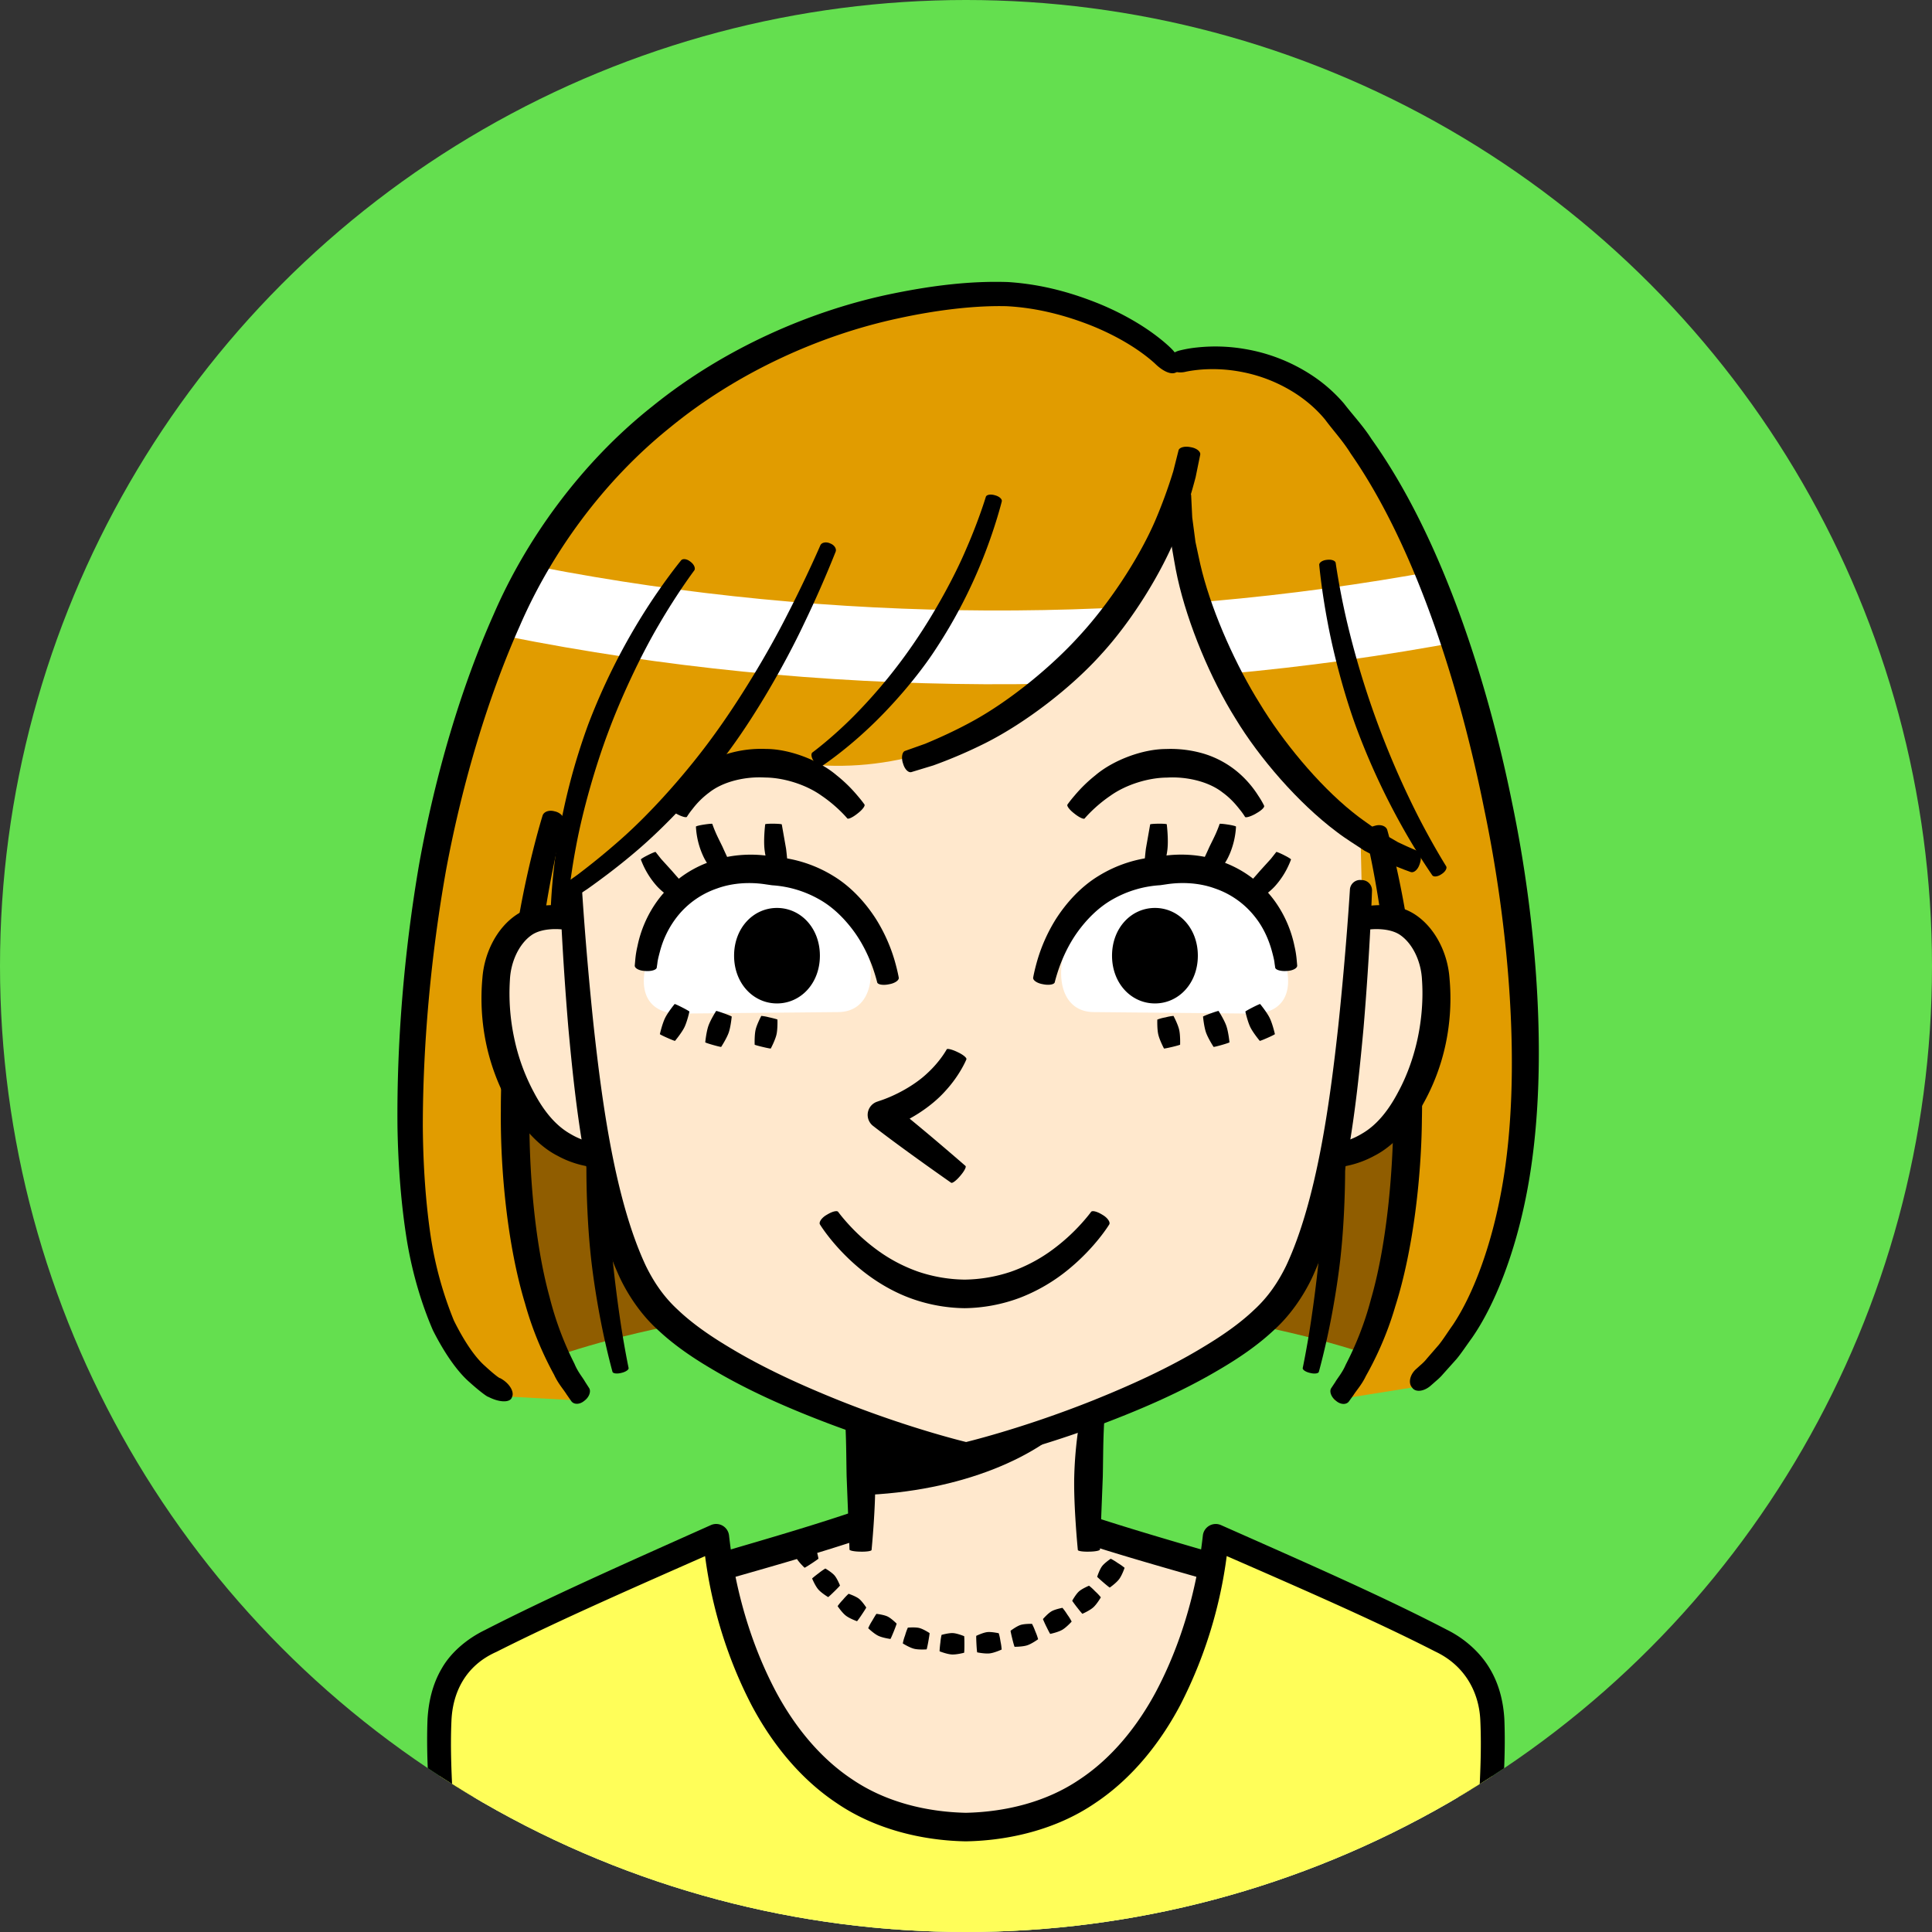
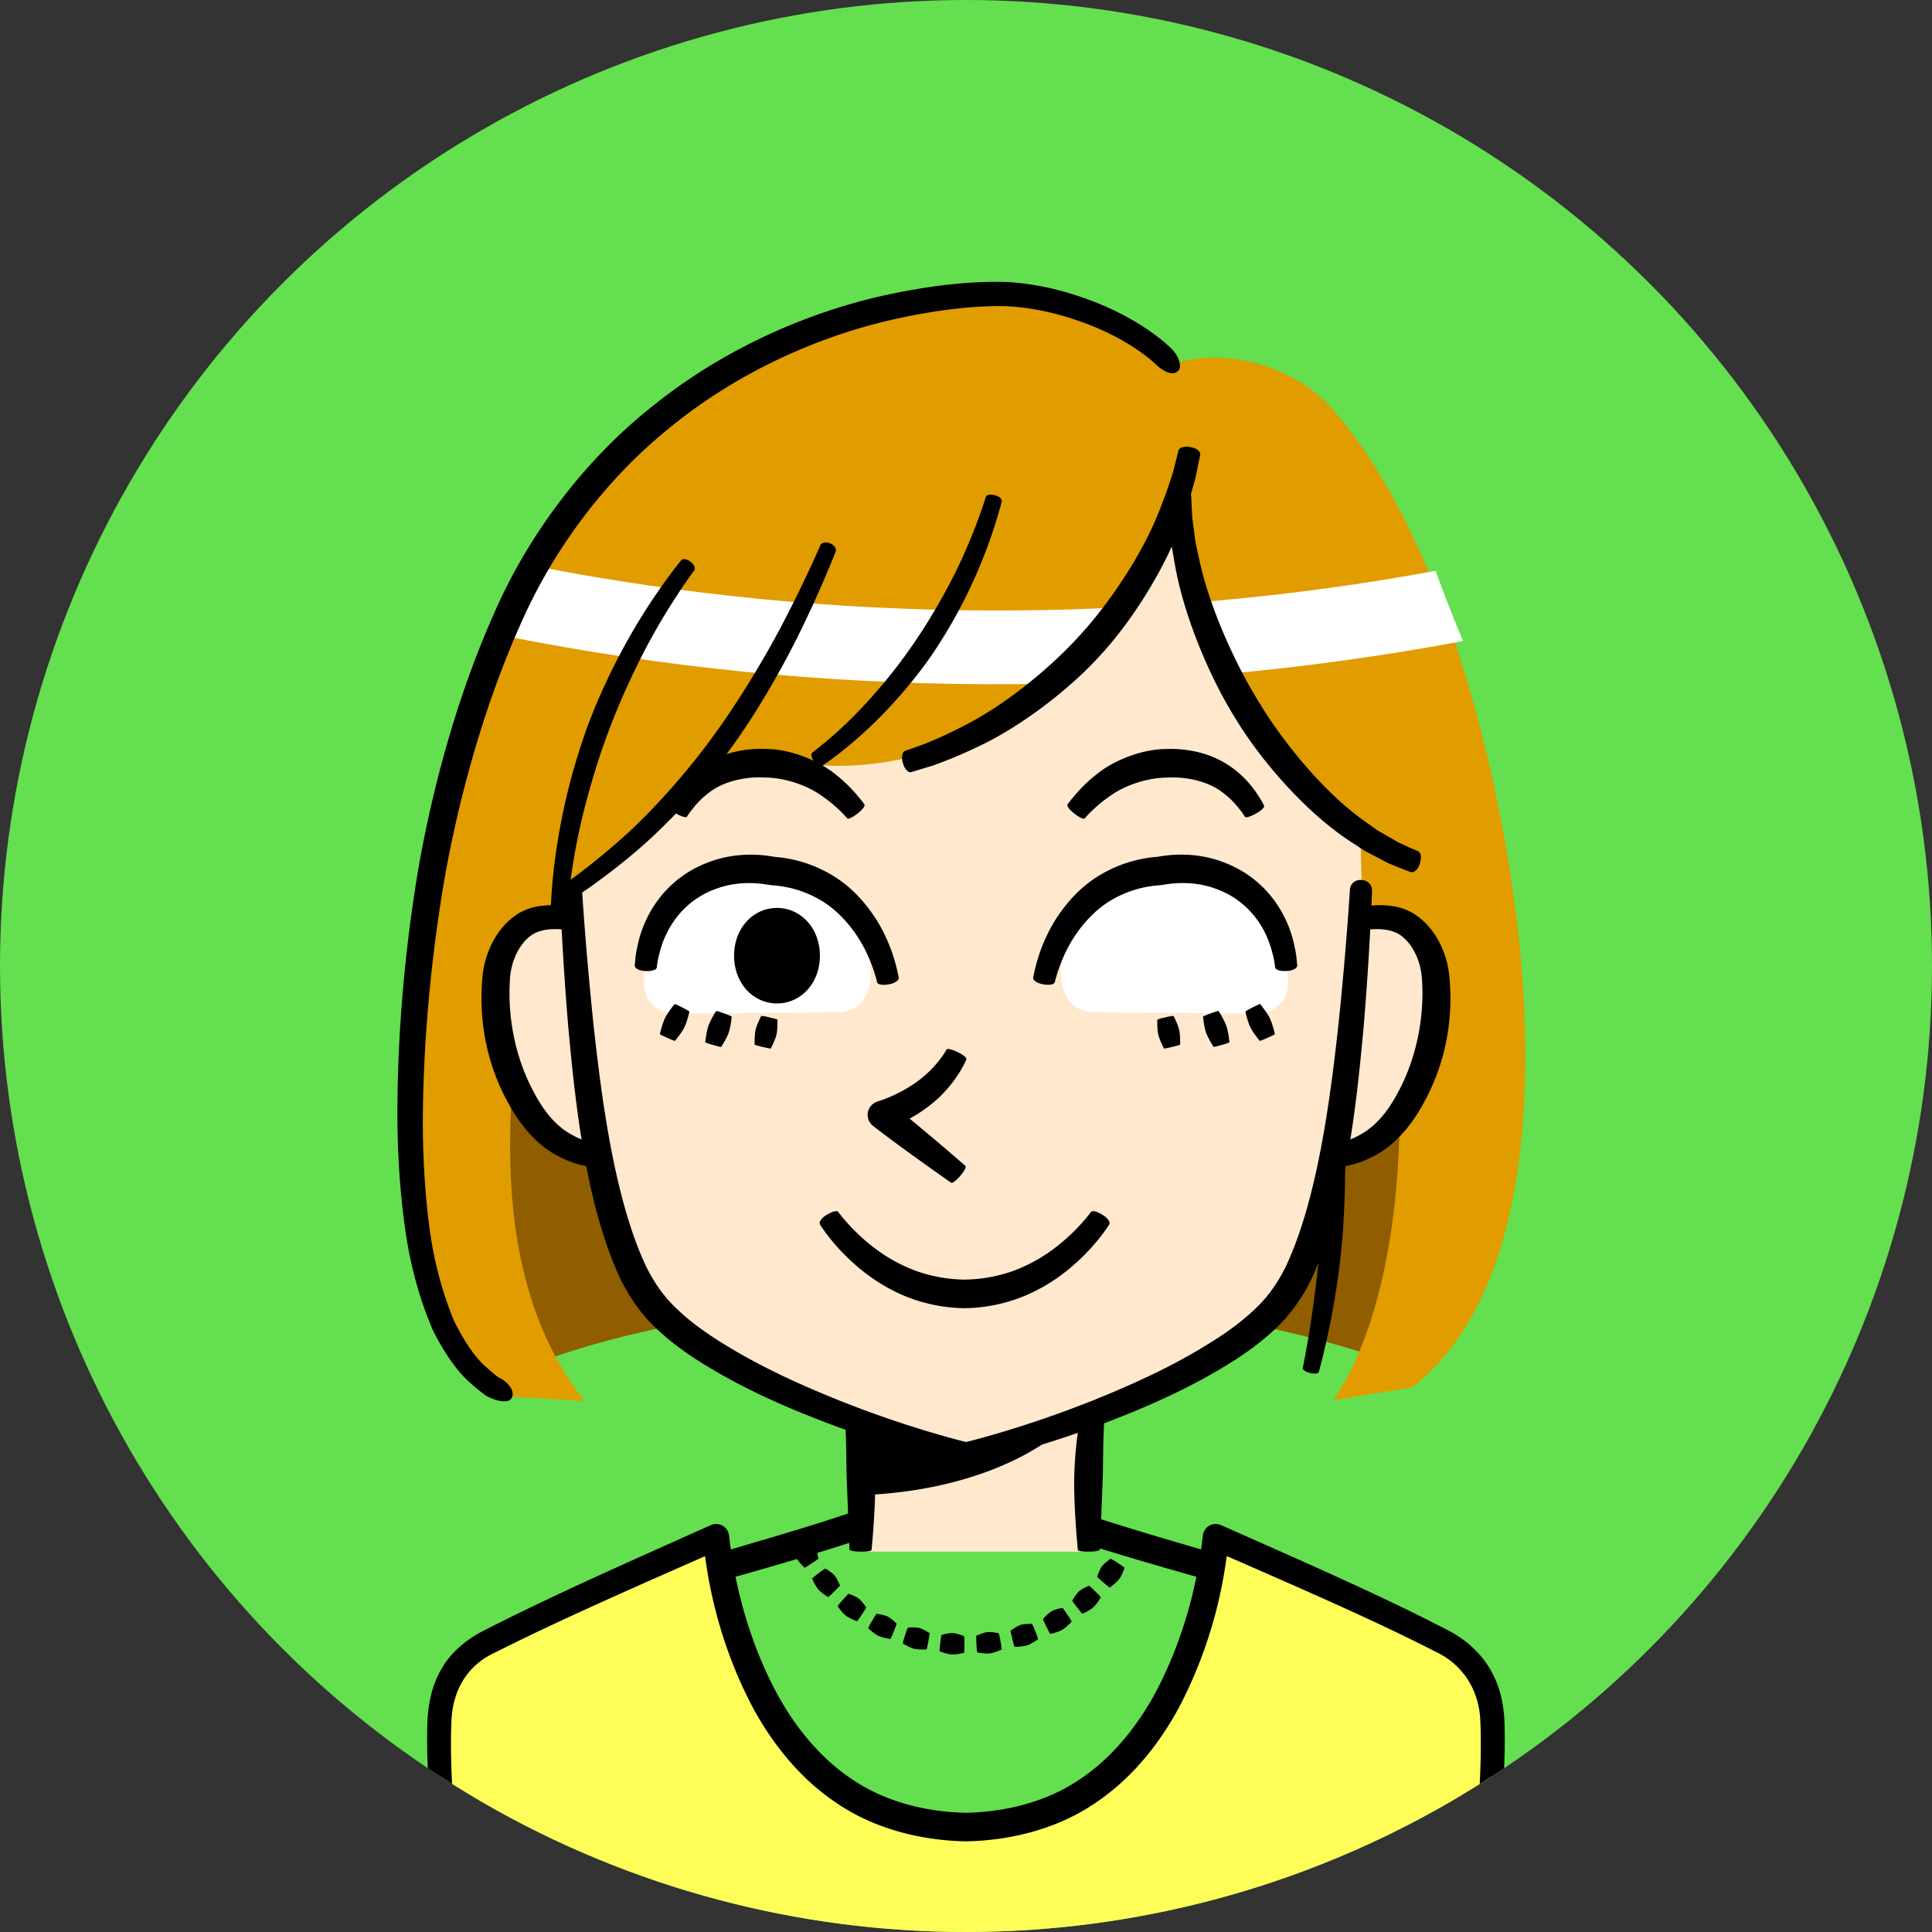
<svg xmlns="http://www.w3.org/2000/svg" xmlns:xlink="http://www.w3.org/1999/xlink" width="80" height="80">
  <rect width="100%" height="100%" fill="#333333" stroke="none" />
  <circle fill="#64DF4F" cx="40" cy="40" r="40" />
  <defs>
    <circle id="a" cx="40" cy="40" r="40" />
  </defs>
  <clipPath id="b">
    <use xlink:href="#a" overflow="visible" />
  </clipPath>
  <g clip-path="url(#b)">
-     <path fill="#FFE8CD" d="M60.859 72.653c-.143-2.456-1.148-3.877-3.141-5.115-2.326-1.446-9.77-3.114-14.073-4.67h-7.294c-4.303 1.557-11.747 3.225-14.073 4.67-1.992 1.238-2.998 2.66-3.141 5.115-.116 2.001.237 9.118.237 9.118h41.248c.001 0 .353-7.117.237-9.118z" />
    <path d="M19.401 81.77c.233-.011.409-.395.391-.852l-.095-2.696-.073-3.045c.007-1.162-.091-2.492.205-3.757.274-1.288 1.143-2.408 2.422-3.226 1.224-.801 2.84-1.278 4.431-1.793 3.22-1 6.641-1.848 9.869-2.98l-.2.035 3.647.005 3.647-.005-.2-.035c3.228 1.132 6.649 1.98 9.87 2.98 1.59.516 3.207.992 4.43 1.793 1.28.818 2.148 1.938 2.422 3.226.296 1.265.198 2.595.205 3.757l-.073 3.045-.095 2.696c-.018.458.158.841.391.852l.053.003c.234.012.446-.354.47-.813l.129-2.703.109-3.06c0-1.169.137-2.5-.19-4.014a5.833 5.833 0 00-.99-2.182c-.498-.67-1.144-1.228-1.835-1.696-1.452-.956-3.077-1.421-4.693-1.966-3.248-1.036-6.672-1.91-9.804-3.022a.633.633 0 00-.2-.035l-3.647-.004a3576.8 3576.8 0 01-3.647.004.632.632 0 00-.2.035c-3.131 1.112-6.557 1.986-9.804 3.022-1.616.545-3.241 1.011-4.693 1.966-.691.468-1.336 1.026-1.835 1.696a5.84 5.84 0 00-.99 2.182c-.327 1.515-.19 2.845-.19 4.014l.109 3.06.129 2.703c.024.459.236.825.47.813l.055-.003z" />
    <path fill="#FFE8CD" d="M45.359 58.003h-9.995c.394 1.768.289 5.062.268 6.247h9.459c-.021-1.185-.126-4.479.268-6.247z" />
    <path d="M35.338 58.009c-.229.051-.412.125-.407.165 0 0 .062.429.084 1.026.028.595.029 1.344.042 1.932l.119 3.033c.002.042.195.081.429.085l.053.001c.234.004.428-.027.432-.069 0 0 .183-1.861.148-3.077a16.46 16.46 0 00-.18-2.012c-.092-.627-.233-1.109-.233-1.109-.012-.044-.208-.038-.436.013l-.051.012zm9.995-.012c-.229-.051-.425-.057-.437-.013 0 0-.141.481-.233 1.109a16.443 16.443 0 00-.18 2.012c-.035 1.215.148 3.077.148 3.077.004.042.198.073.432.069l.054-.001c.233-.004.427-.042.429-.085l.119-3.033c.012-.588.013-1.337.041-1.932.023-.597.084-1.026.084-1.026.005-.039-.178-.113-.407-.165l-.05-.012z" />
    <path d="M40.385 60.18l-5.112-1.608.327 3.34c4.236-.128 7.585-1.645 9.005-3.357l-4.22 1.625z" />
    <path fill="#905D00" d="M58.135 56.64s-6.384-2.891-18.193-2.891-18.193 2.891-18.193 2.891l-2.9-15.679 3.669-11.787h36.14l3.225 13.01-3.748 14.456z" />
    <path fill="#E19C00" d="M62.865 38.588c-.581-5.286-2.705-15.911-7.67-21.627-1.574-1.812-4.411-2.603-6.706-1.885-1.471-1.682-4.924-3.036-7.606-2.908-7.642.365-14.724 4.397-18.594 10.959-2.425 4.111-4.098 10.155-4.744 15.101-.858 6.572-1.435 17.696 3.659 19.61l2.993.165c-4.044-5.139-3.347-12.705-2.124-19.377l35.028-.333c1.446 5.783 1.223 15.123-1.89 19.683l3.258-.521c4.601-3.607 5.191-11.63 4.396-18.867z" />
    <path fill="#FFF" d="M22.329 23.475c12.128 2.349 24.954 2.406 37.114.162.355.977.734 1.946 1.137 2.907-12.994 2.447-26.654 2.387-39.61-.197-.05-.01-.09-.028-.137-.042.432-.986.903-1.948 1.496-2.83z" />
    <path d="M48.76 15.378c.192-.122.108-.59-.259-.944 0 0-.24-.25-.735-.614-.495-.362-1.25-.83-2.261-1.245-1.011-.408-2.272-.801-3.767-.896-1.512-.05-3.071.131-4.76.476-3.347.68-6.964 2.245-9.945 4.654-3.007 2.373-5.276 5.583-6.589 8.625-1.35 3.027-2.422 6.64-3.089 10.352-.64 3.725-.93 7.49-.896 10.881.029 1.693.161 3.288.393 4.718.239 1.43.635 2.683 1.072 3.695.499.991 1.037 1.738 1.519 2.155.475.428.762.621.775.604.462.242.904.247.978.025l.019-.05c.074-.222-.153-.565-.51-.75-.011.019-.24-.147-.625-.503-.393-.344-.845-.99-1.285-1.879a15.275 15.275 0 01-.956-3.459c-.206-1.369-.318-2.914-.331-4.566-.001-3.3.321-7.045.969-10.665.676-3.624 1.745-7.157 3.046-10.073 1.265-2.923 3.38-5.937 6.226-8.221 2.816-2.308 6.252-3.833 9.448-4.516 1.582-.346 3.169-.536 4.486-.503 1.339.069 2.526.419 3.463.785.94.374 1.633.792 2.076 1.108.443.317.646.524.646.524.304.284.645.445.848.314l.044-.032z" />
-     <path d="M48.369 15.144c.082.226.387.319.692.258 0 0 .21-.055.608-.093a6.282 6.282 0 011.704.084 6.265 6.265 0 012.371.965c.403.275.785.603 1.128 1.019.336.454.737.883 1.057 1.403 2.8 4.017 4.585 10.018 5.525 14.705.983 4.688 1.605 10.892.733 15.722-.429 2.399-1.196 4.417-2.032 5.662-.217.304-.395.593-.58.821l-.492.567c-.127.163-.255.258-.333.332l-.121.109c-.239.217-.318.548-.176.734l.033.042c.142.186.483.143.758-.098l.136-.119c.087-.081.229-.187.375-.361l.553-.617c.207-.248.408-.558.65-.889.935-1.35 1.781-3.493 2.262-5.996.973-5.032.392-11.368-.606-16.145-.962-4.775-2.827-10.877-5.824-15.071-.343-.539-.776-.996-1.139-1.469a6.328 6.328 0 00-1.352-1.184 7.215 7.215 0 00-2.756-1.074 7.143 7.143 0 00-1.967-.064 4.998 4.998 0 00-.709.121c-.367.081-.592.371-.514.585l.016.051zm-25.41 18.45c-.225-.064-.447.018-.494.184 0 0-.567 1.808-.991 4.26-.444 2.448-.742 5.534-.735 7.961-.024 2.422.265 5.545 1.002 7.976.338 1.22.815 2.246 1.204 2.953.167.366.396.614.512.805l.198.284c.104.147.337.148.521.002l.042-.033c.183-.146.262-.375.176-.51l-.169-.263c-.098-.178-.296-.396-.438-.743a13.316 13.316 0 01-1.035-2.78c-.635-2.31-.855-5.334-.83-7.691a54.743 54.743 0 01.587-7.792c.349-2.414.838-4.188.838-4.188.04-.162-.112-.348-.337-.413l-.051-.012zm1.674 12.882c-.175-.001-.321.056-.323.127 0 0-.032.78-.028 1.814 0 1.033.056 2.32.155 3.322.093 1.003.295 2.277.505 3.292.209 1.015.419 1.771.419 1.771.018.069.173.092.343.052l.039-.009c.17-.041.299-.13.286-.199 0 0-.158-.753-.313-1.756a56.359 56.359 0 01-.397-3.238 71.725 71.725 0 01-.251-3.258l-.072-1.789c-.002-.07-.148-.129-.323-.13h-.04z" />
-     <path d="M56.908 34.2c-.226.059-.383.237-.349.396 0 0 .432 1.744.722 4.105a54.74 54.74 0 01.415 7.614c-.02 2.3-.279 5.247-.93 7.492a13.038 13.038 0 01-1.041 2.7c-.143.336-.336.548-.434.72l-.168.254c-.085.13-.006.357.175.505l.042.034c.181.147.414.152.517.009l.197-.275c.116-.184.34-.426.507-.781.388-.686.866-1.682 1.211-2.868.754-2.362 1.085-5.404 1.106-7.768.052-2.368-.178-5.385-.559-7.783-.364-2.402-.873-4.179-.873-4.179-.042-.163-.261-.248-.487-.189l-.051.014z" />
    <path d="M55.308 46.476c-.175.001-.321.059-.323.129l-.073 1.79a73.278 73.278 0 01-.254 3.258 56.395 56.395 0 01-.4 3.238c-.156 1.003-.315 1.756-.315 1.756-.013.069.115.158.286.199l.039.009c.17.041.325.018.343-.051 0 0 .211-.756.421-1.771.211-1.015.415-2.29.509-3.292.1-1.002.157-2.289.158-3.322.005-1.034-.026-1.814-.026-1.814-.002-.071-.147-.129-.323-.128h-.042z" />
    <path fill="#FFE8CD" d="M55.439 38.515c.61-.608 2.104-.719 2.821-.243.716.477 1.111 1.339 1.187 2.196.182 2.061-.371 4.193-1.561 5.83-.89 1.223-2.502 1.946-4.17 1.39" />
-     <path d="M55.458 38.534c.172.161.348.26.405.222 0 0 .164-.137.584-.227.384-.088 1.121-.108 1.545.197.506.357.856 1.087.89 1.856.058.839-.025 1.679-.176 2.395s-.415 1.516-.815 2.25c-.4.76-.886 1.366-1.5 1.718-.6.364-1.225.458-1.66.45a2.716 2.716 0 01-.7-.092c-.093-.023-.231.139-.307.36l-.017.051c-.076.221-.04.434.082.471 0 0 .324.124.9.166a4.089 4.089 0 002.219-.492c.824-.417 1.531-1.257 1.98-2.076a8.774 8.774 0 00.976-2.561 9.158 9.158 0 00.156-2.73c-.077-1.019-.583-2.073-1.432-2.628-.477-.308-.944-.362-1.337-.382a3.694 3.694 0 00-1.03.118c-.575.146-.896.416-.896.416-.122.094-.075.322.095.48l.038.038z" />
+     <path d="M55.458 38.534c.172.161.348.26.405.222 0 0 .164-.137.584-.227.384-.088 1.121-.108 1.545.197.506.357.856 1.087.89 1.856.058.839-.025 1.679-.176 2.395s-.415 1.516-.815 2.25c-.4.76-.886 1.366-1.5 1.718-.6.364-1.225.458-1.66.45a2.716 2.716 0 01-.7-.092c-.093-.023-.231.139-.307.36l-.017.051c-.076.221-.04.434.082.471 0 0 .324.124.9.166a4.089 4.089 0 002.219-.492c.824-.417 1.531-1.257 1.98-2.076a8.774 8.774 0 00.976-2.561 9.158 9.158 0 00.156-2.73c-.077-1.019-.583-2.073-1.432-2.628-.477-.308-.944-.362-1.337-.382a3.694 3.694 0 00-1.03.118l.038.038z" />
    <path fill="#FFE8CD" d="M24.558 38.515c-.61-.608-2.104-.719-2.821-.243-.716.477-1.111 1.339-1.187 2.196-.182 2.061.371 4.193 1.562 5.83.889 1.223 2.502 1.946 4.17 1.39" />
    <path d="M24.576 38.496c.17-.158.217-.387.095-.48 0 0-.321-.27-.896-.416a3.69 3.69 0 00-1.03-.118c-.393.02-.86.074-1.337.382-.849.555-1.355 1.61-1.432 2.628a9.19 9.19 0 00.156 2.73c.172.817.491 1.728.976 2.561.45.819 1.156 1.659 1.98 2.076.81.446 1.65.534 2.219.492.576-.042.9-.166.9-.166.121-.038.158-.25.082-.471l-.017-.051c-.076-.221-.214-.383-.307-.36 0 0-.261.083-.7.092a3.134 3.134 0 01-1.66-.45c-.615-.352-1.1-.958-1.5-1.718a8.34 8.34 0 01-.815-2.25 8.868 8.868 0 01-.176-2.395c.034-.769.384-1.5.89-1.856.424-.305 1.161-.286 1.545-.197.42.089.584.227.584.227.057.038.233-.061.405-.222l.038-.038z" />
    <path fill="#FFE8CD" d="M56.379 36.439c-.379 6.829-1.03 14.539-3.363 17.504-2.161 2.747-8.853 5.269-13.026 6.243-4.172-.98-10.851-3.5-13.009-6.243-2.333-2.966-2.984-10.675-3.363-17.504 1.792-.815 6.129-5.041 6.129-5.041 2.78.333 3.447.222 3.447.222 3.669.445 7.117-.778 9.896-2.891 3.083-2.343 5.671-7.45 5.671-7.45.445 3.002 1.445 7.117 3.336 9.118 1.89 2.001 4.226 3.669 4.226 3.669l.056 2.373z" />
    <path fill="#FFF" d="M31.749 35.747c-2.02-.085-3.652 1.312-4.633 3.266-.899 1.792-.426 2.971 1.013 2.958l6.589-.063c1.262-.012 1.613-1.377 1.136-2.751-.643-1.854-1.851-3.316-4.105-3.41zm16.499 0c2.02-.085 3.652 1.312 4.633 3.266.899 1.792.426 2.971-1.013 2.958l-6.589-.063c-1.262-.012-1.613-1.377-1.136-2.751.643-1.854 1.851-3.316 4.105-3.41z" />
    <path d="M23.591 36.44a.424.424 0 00-.407.43s.078 2.454.351 5.699c.298 3.234.734 7.31 2.137 10.35.357.747.897 1.55 1.598 2.176.685.638 1.463 1.16 2.264 1.628 1.599.946 3.3 1.664 4.833 2.244 3.07 1.153 5.512 1.655 5.512 1.655a.42.42 0 00.494-.327l.011-.052c.049-.229-.084-.459-.297-.512 0 0-2.365-.554-5.341-1.743-1.482-.596-3.127-1.329-4.625-2.244-.75-.452-1.467-.95-2.052-1.507-.595-.546-1.005-1.164-1.332-1.834-1.269-2.715-1.809-6.755-2.157-9.936-.336-3.204-.481-5.651-.481-5.651a.426.426 0 00-.454-.381l-.054.005z" />
    <path d="M56.352 36.438a.426.426 0 00-.454.381s-.145 2.447-.481 5.651c-.349 3.18-.888 7.22-2.157 9.936-.327.67-.737 1.288-1.332 1.834-.584.557-1.302 1.055-2.052 1.507-1.497.916-3.143 1.648-4.625 2.244-2.977 1.188-5.341 1.743-5.341 1.743-.212.053-.346.283-.297.512l.011.052a.42.42 0 00.494.327s2.441-.502 5.512-1.655c1.532-.58 3.233-1.298 4.833-2.244.8-.468 1.579-.991 2.264-1.628.7-.625 1.24-1.429 1.597-2.176 1.403-3.04 1.839-7.116 2.137-10.35.273-3.246.351-5.699.351-5.699a.423.423 0 00-.407-.43l-.053-.005zM34.213 50.315c-.201.121-.315.301-.26.387 0 0 .566.94 1.678 1.853.553.455 1.25.892 2.015 1.181a6.76 6.76 0 002.296.433 6.76 6.76 0 002.296-.433 7.301 7.301 0 002.015-1.181c1.112-.913 1.678-1.853 1.678-1.853.055-.085-.059-.266-.26-.387l-.046-.028c-.2-.12-.397-.173-.446-.106 0 0-.136.191-.403.486a7.98 7.98 0 01-1.168 1.061 6.526 6.526 0 01-1.76.935 6.248 6.248 0 01-1.905.323 6.248 6.248 0 01-1.905-.323 6.541 6.541 0 01-1.76-.935 7.929 7.929 0 01-1.168-1.061c-.267-.295-.403-.486-.403-.486-.049-.067-.246-.014-.446.106l-.048.028zm-11.061-12.47c.175.01.327-.067.338-.171 0 0 .081-1.158.369-2.659.28-1.502.809-3.328 1.332-4.714.516-1.39 1.314-3.114 2.09-4.431.768-1.322 1.466-2.248 1.466-2.248.061-.086-.003-.244-.142-.351l-.032-.025c-.139-.107-.307-.125-.373-.039 0 0-.758.92-1.592 2.255a26.28 26.28 0 00-2.248 4.527 26.269 26.269 0 00-1.276 4.891 23.474 23.474 0 00-.279 2.747c-.006.108.132.206.307.216l.04.002z" />
    <path d="M23.171 37.191c.096.147.262.209.369.139l.784-.519c.478-.34 1.141-.824 1.857-1.426 1.44-1.195 3.017-2.926 4.081-4.398 1.073-1.467 2.236-3.479 3.029-5.158a46.167 46.167 0 001.31-2.981c.048-.118-.044-.271-.206-.338l-.037-.016c-.162-.068-.337-.029-.389.086 0 0-.547 1.275-1.382 2.898-.825 1.629-2.001 3.564-3.042 4.986-1.032 1.428-2.516 3.131-3.88 4.327a29.696 29.696 0 01-1.76 1.437l-.745.53c-.102.073-.106.252-.011.399l.022.034zm10.551-5.64c.102.143.248.214.325.16 0 0 .862-.569 1.857-1.499.999-.923 2.11-2.21 2.832-3.319a20.68 20.68 0 002.004-3.869c.496-1.263.741-2.259.741-2.259.025-.09-.092-.203-.261-.251l-.039-.011c-.168-.048-.33-.017-.359.068 0 0-.285.953-.81 2.153-.51 1.206-1.308 2.625-2.014 3.676a21.731 21.731 0 01-2.639 3.245c-.919.927-1.719 1.513-1.719 1.513-.07.056-.044.219.059.361l.023.032zm3.676.078c.064.225.218.378.342.341l.905-.275a19.84 19.84 0 002.164-.929c1.682-.849 3.555-2.3 4.781-3.663 1.242-1.35 2.51-3.351 3.198-5.104.344-.876.571-1.671.721-2.242l.189-.927c.026-.127-.142-.267-.372-.309l-.053-.01c-.229-.043-.442.019-.472.137l-.218.864a20.392 20.392 0 01-.762 2.079c-.707 1.622-1.947 3.455-3.107 4.716-1.147 1.273-2.855 2.68-4.404 3.536-.773.427-1.484.739-1.998.954l-.839.298c-.114.041-.156.258-.092.483l.017.051z" />
    <path d="M48.832 20.262c-.233-.009-.426.096-.426.234 0 0-.012.376.005 1l.101 1.097c.076.409.141.869.249 1.349.426 1.923 1.381 4.189 2.394 5.806.985 1.632 2.602 3.505 4.191 4.695.392.302.797.541 1.143.777l.984.517c.579.247.938.371.938.371.13.049.296-.092.37-.314l.017-.051c.073-.222.04-.445-.073-.495 0 0-.318-.127-.832-.371l-.876-.506c-.31-.233-.672-.463-1.024-.755-1.43-1.151-2.901-2.949-3.831-4.49-.956-1.526-1.917-3.642-2.38-5.433-.117-.446-.192-.872-.28-1.252l-.134-1.014-.045-.919c-.005-.125-.201-.235-.435-.244l-.056-.002z" />
-     <path d="M54.924 23.184c-.174.021-.308.116-.297.211 0 0 .092 1.047.354 2.412.255 1.365.71 3.036 1.176 4.305a29.163 29.163 0 001.868 4.054 26.577 26.577 0 001.28 2.074c.053.08.216.066.363-.029l.034-.022c.147-.096.228-.24.18-.32 0 0-.547-.869-1.164-2.075a36.322 36.322 0 01-2.967-8.148c-.303-1.32-.443-2.337-.443-2.337-.015-.092-.169-.15-.344-.129l-.04.004zM53.15 35.4c-.157-.078-.292-.133-.301-.122l-.227.288-.456.502c-.266.312-.714.797-.714.797-.01.011.069.132.171.275l.023.033c.102.143.202.249.217.241 0 0 .645-.383.961-.753a3.38 3.38 0 00.453-.662c.117-.225.181-.409.181-.409.006-.017-.117-.094-.274-.172l-.034-.018zm-2.323-1.259c-.173-.027-.319-.038-.324-.025 0 0-.049.147-.131.338-.081.191-.202.425-.292.611-.167.376-.456.977-.456.977-.006.013.105.106.246.212l.032.024c.14.106.267.178.279.165 0 0 .501-.553.7-.998.104-.217.199-.516.245-.767.048-.251.054-.449.054-.449.001-.018-.14-.055-.313-.082l-.04-.006zm-2.878-.033c-.175.002-.321.015-.323.029l-.177 1.004c-.05.396-.094 1.034-.094 1.034-.001.014.138.059.308.103l.039.01c.17.044.314.065.32.05 0 0 .25-.637.306-1.073.073-.432-.015-1.132-.015-1.132-.002-.016-.148-.027-.323-.025h-.041z" />
    <path d="M53.306 40.204c.233-.014.417-.115.408-.225l-.019-.211a3.973 3.973 0 00-.091-.581 4.878 4.878 0 00-.806-1.858 4.572 4.572 0 00-2.096-1.61c-.862-.344-1.803-.393-2.586-.27l-.253.039.072-.01a5.417 5.417 0 00-2.444.791c-.767.465-1.355 1.144-1.765 1.781a6.874 6.874 0 00-.77 1.708c-.129.446-.174.72-.174.72-.021.107.15.229.38.272l.052.01c.23.043.438.005.461-.085 0 0 .054-.237.188-.62.137-.38.364-.907.732-1.43.369-.518.868-1.044 1.481-1.387a4.524 4.524 0 011.944-.582l.015-.001.058-.008.2-.029c.617-.096 1.347-.073 2.015.171a3.566 3.566 0 011.652 1.169c.402.5.606 1.051.713 1.45.054.202.094.365.104.481l.026.178c.014.09.216.153.45.14l.053-.003z" />
-     <path d="M46.047 39.573c0 1.146.795 1.977 1.777 1.977.981 0 1.776-.831 1.776-1.977s-.795-1.977-1.776-1.977c-.982 0-1.777.831-1.777 1.977zm-19.236-4.155c-.157.078-.281.156-.274.172a3.435 3.435 0 00.635 1.071c.316.37.961.753.961.753.015.008.116-.098.217-.241l.023-.033c.102-.143.182-.265.171-.275 0 0-.448-.485-.714-.797l-.456-.502a98.424 98.424 0 00-.227-.288c-.009-.011-.144.043-.301.122l-.035.018zm2.319-1.271c-.173.027-.314.064-.313.082a3.306 3.306 0 00.299 1.216c.199.444.701.998.701.998.012.013.139-.059.279-.165l.032-.024c.14-.106.252-.199.246-.212 0 0-.289-.6-.456-.977-.09-.187-.211-.42-.292-.611-.083-.191-.131-.338-.131-.338-.005-.013-.151-.002-.324.025l-.041.006zm2.878-.039c-.175-.002-.321.009-.323.025 0 0-.087.7-.015 1.132.056.436.306 1.073.306 1.073.006.015.15-.006.32-.05l.039-.01c.17-.044.309-.088.308-.103 0 0-.043-.637-.094-1.034l-.177-1.004c-.002-.014-.148-.027-.323-.029h-.041z" />
    <path d="M26.744 40.208c.233.014.436-.049.45-.14l.026-.178c.01-.117.05-.28.104-.481a3.95 3.95 0 01.714-1.45 3.566 3.566 0 011.652-1.169c.667-.244 1.397-.267 2.015-.171l.2.029.057.008.015.002a4.524 4.524 0 011.944.582c.613.342 1.112.869 1.481 1.387.369.523.596 1.05.732 1.43.134.383.188.62.188.62.023.09.231.129.461.085l.052-.01c.23-.043.401-.166.38-.272 0 0-.045-.273-.174-.72a6.858 6.858 0 00-.77-1.708c-.409-.638-.998-1.316-1.765-1.781a5.421 5.421 0 00-2.444-.791l.072.01-.253-.039c-.783-.123-1.724-.074-2.586.27a4.567 4.567 0 00-2.096 1.61 4.86 4.86 0 00-.805 1.857 3.84 3.84 0 00-.091.581l-.019.211c-.009.11.174.211.408.225l.052.003z" />
    <path d="M33.95 39.573c0 1.146-.795 1.977-1.777 1.977-.981 0-1.776-.831-1.776-1.977s.795-1.977 1.776-1.977 1.777.831 1.777 1.977zm-2.109 2.551a1.851 1.851 0 00-.318-.057s-.181.34-.235.572c-.053.232-.039.618-.039.618 0 .009.14.049.311.09l.039.009c.17.041.313.068.318.06 0 0 .181-.342.235-.576.054-.234.04-.621.04-.621 0-.009-.141-.048-.312-.087l-.039-.008zm-1.878-.168c-.165-.06-.304-.102-.309-.094 0 0-.232.362-.321.618s-.13.68-.13.68c-.001.01.136.057.305.105l.039.011c.169.048.311.081.316.073 0 0 .229-.353.313-.596s.123-.658.123-.658c.001-.01-.133-.066-.298-.126l-.038-.013zm-1.733-.25c-.156-.08-.289-.139-.295-.131 0 0-.276.334-.396.579-.12.245-.215.666-.215.666-.002.01.127.076.288.147l.037.016c.16.071.296.124.303.116 0 0 .272-.327.388-.562.115-.235.207-.649.207-.649.002-.01-.124-.083-.28-.163l-.037-.019zm20.004.426a1.729 1.729 0 00-.312.087s-.014.387.041.621c.054.234.235.576.235.576.004.008.147-.02.318-.06l.039-.009c.17-.041.311-.082.311-.09 0 0 .014-.385-.04-.618-.053-.232-.234-.572-.234-.572a1.743 1.743 0 00-.318.057l-.04.008zm1.879-.163c-.165.06-.299.117-.298.126 0 0 .038.415.123.658s.313.596.313.596c.005.008.147-.025.316-.073l.038-.011c.169-.048.306-.096.305-.105 0 0-.041-.424-.13-.68s-.321-.618-.321-.618c-.005-.008-.145.034-.309.094l-.037.013zm1.735-.244c-.156.08-.282.153-.28.163 0 0 .091.414.207.649s.388.562.388.562c.006.008.142-.044.303-.116l.037-.016c.16-.071.29-.137.288-.147 0 0-.095-.421-.215-.666-.12-.245-.396-.579-.396-.579-.006-.008-.139.052-.295.131l-.037.019zm.181-8.052c.205-.113.347-.253.314-.312 0 0-.074-.166-.245-.42a4.26 4.26 0 00-.809-.94 3.986 3.986 0 00-1.435-.79 4.83 4.83 0 00-1.571-.196c-.961 0-2.186.458-2.927 1.09a5.956 5.956 0 00-.859.837c-.195.225-.295.372-.295.372-.04.052.079.213.263.357l.042.033c.184.145.366.229.405.188 0 0 .407-.494 1.067-.942.653-.467 1.582-.748 2.345-.752.775-.047 1.707.147 2.306.621.306.221.535.483.688.679.159.192.235.327.235.327.031.045.224-.01.429-.123l.047-.029zm-24.014.026c.205.113.398.168.429.123 0 0 .077-.135.235-.327a3.43 3.43 0 01.688-.679c.6-.473 1.531-.667 2.306-.621.764.004 1.692.285 2.345.752.66.448 1.067.942 1.067.942.039.042.221-.043.405-.188l.042-.033c.184-.144.302-.305.263-.357 0 0-.1-.146-.295-.372a6.01 6.01 0 00-.859-.837c-.741-.632-1.966-1.09-2.927-1.09a4.834 4.834 0 00-1.571.196 3.994 3.994 0 00-1.435.79c-.386.33-.644.685-.809.94-.171.254-.245.42-.245.42-.032.059.11.2.314.312l.047.029zm11.617 9.857c-.211-.101-.405-.148-.43-.106 0 0-.263.493-.801.987-.529.504-1.339.944-2.018 1.159l-.033.012-.04.014a.577.577 0 00-.16.998c1.251.973 3.235 2.355 3.235 2.355.046.032.208-.087.359-.265l.035-.041c.152-.178.242-.354.2-.39 0 0-1.813-1.582-3.062-2.559l-.2 1.011.041-.014c.827-.262 1.791-.87 2.388-1.543.612-.664.87-1.308.87-1.308.026-.057-.125-.187-.336-.287l-.048-.023z" />
    <path fill="#FFFE59" d="M61.129 81.771s.834-8.012.667-10.568c-.089-1.372-.646-2.248-1.501-2.898-1.051-.799-9.952-4.659-9.952-4.659s-.872 12.01-10.345 12.01-10.345-12.01-10.345-12.01-8.876 3.895-9.952 4.659c-.892.634-1.412 1.526-1.501 2.898-.167 2.557.667 10.568.667 10.568" />
    <path d="M61.156 81.774c.233.024.474-.425.532-.998l.152-1.553c.095-1.029.239-2.562.369-4.589.057-1.019.134-2.142.083-3.45-.039-.672-.198-1.419-.607-2.097-.397-.672-1.048-1.243-1.759-1.596-2.684-1.396-5.812-2.764-9.368-4.34a.537.537 0 00-.75.427l-.003.029c-.115 1.007-.48 3.686-1.941 6.447-.731 1.365-1.784 2.724-3.179 3.641-1.385.936-3.075 1.334-4.69 1.369-1.615-.035-3.304-.436-4.688-1.372-1.394-.917-2.445-2.275-3.176-3.641-1.46-2.76-1.825-5.438-1.94-6.445l-.003-.026a.537.537 0 00-.752-.429c-3.55 1.588-6.675 2.971-9.36 4.348-.697.337-1.389.894-1.78 1.581-.407.687-.552 1.431-.593 2.099-.05 1.309.027 2.433.083 3.452.13 2.028.273 3.561.369 4.591l.152 1.554c.058.572.299 1.021.532.998l.053-.006c.232-.024.377-.509.326-1.08l-.137-1.549c-.085-1.025-.215-2.555-.328-4.564-.049-.999-.113-2.14-.059-3.332.052-1.162.578-2.273 1.861-2.842 2.61-1.318 5.777-2.701 9.313-4.261l-.755-.456c.106 1.15.44 3.894 2 6.909.783 1.483 1.942 3.014 3.54 4.075 1.588 1.083 3.542 1.546 5.339 1.578 1.798-.031 3.753-.492 5.342-1.575 1.6-1.061 2.76-2.592 3.543-4.076a18.792 18.792 0 002.001-6.911l-.753.456c3.539 1.547 6.714 2.919 9.309 4.248 1.246.588 1.818 1.715 1.863 2.859.055 1.191-.01 2.333-.059 3.331-.112 2.008-.242 3.537-.328 4.562l-.137 1.548c-.052.571.093 1.056.325 1.08l.058.006z" />
    <path d="M33.105 63.875a1.839 1.839 0 00-.292.134s.06.318.161.501.341.406.341.406c.006.005.13-.07.276-.166l.034-.022c.146-.097.266-.181.265-.188 0 0-.047-.294-.131-.444-.083-.149-.311-.349-.311-.349a2.563 2.563 0 00-.305.112l-.038.016zm.773 1.284c-.14.105-.252.198-.249.205 0 0 .122.297.254.45s.408.318.408.318c.006.004.114-.094.239-.217l.029-.028c.125-.123.226-.229.223-.235 0 0-.111-.283-.227-.417s-.379-.286-.379-.286a2.468 2.468 0 00-.266.186l-.032.024zm1.011 1.099a2.083 2.083 0 00-.205.249s.179.267.339.392c.16.125.463.232.463.232.007.002.093-.114.19-.26l.022-.033c.098-.146.175-.27.171-.275 0 0-.164-.255-.303-.364-.14-.108-.427-.204-.427-.204a2.495 2.495 0 00-.224.234l-.026.029zm1.212.877a2.01 2.01 0 00-.15.286s.232.225.416.313c.184.089.503.132.503.132.007.001.066-.131.132-.294l.015-.037c.065-.163.115-.3.11-.305 0 0-.214-.216-.373-.293-.159-.077-.461-.111-.461-.111-.007 0-.084.123-.171.275l-.021.034zm1.368.605a1.898 1.898 0 00-.086.311s.271.172.468.221c.196.049.517.025.517.025.007 0 .039-.142.07-.314l.007-.04c.031-.173.052-.317.046-.321 0 0-.253-.167-.425-.21-.171-.043-.474-.015-.474-.015a2.265 2.265 0 00-.11.305l-.013.038zm1.464.316c-.02.174-.031.319-.024.322 0 0 .298.118.5.13.201.012.512-.071.512-.071.007-.002.013-.147.013-.322v-.041c0-.175-.005-.321-.011-.324 0 0-.283-.117-.462-.127-.179-.01-.473.074-.473.074a2.232 2.232 0 00-.049.32l-.006.039zm1.501.044c.01.175.023.32.031.321 0 0 .315.065.517.042.201-.023.494-.159.494-.159a2.158 2.158 0 00-.044-.319l-.007-.04a2.212 2.212 0 00-.069-.316s-.298-.067-.477-.047c-.178.021-.453.154-.453.154-.006.003-.003.148.006.324l.002.04zm1.488-.22c.042.17.083.31.09.31 0 0 .323.002.518-.06s.456-.253.456-.253a2.047 2.047 0 00-.107-.304l-.015-.037a2.273 2.273 0 00-.131-.296s-.305-.008-.474.046-.412.239-.412.239c-.006.004.024.147.066.317l.009.038zm1.414-.509c.077.158.145.286.152.285 0 0 .316-.065.494-.167.177-.102.393-.343.393-.343a2.044 2.044 0 00-.169-.274l-.022-.033a2.36 2.36 0 00-.19-.262s-.299.055-.453.144-.353.319-.353.319c-.004.005.054.139.13.296l.018.035zm1.277-.795c.108.139.201.25.208.247 0 0 .296-.129.449-.265.152-.136.314-.416.314-.416a2.118 2.118 0 00-.221-.235l-.029-.028a2.12 2.12 0 00-.24-.218s-.282.117-.415.235-.28.386-.28.386c-.003.006.082.124.189.263l.025.031zm1.088-1.039c.133.114.247.205.253.2 0 0 .265-.185.387-.348.123-.163.226-.469.226-.469a2.111 2.111 0 00-.263-.187l-.034-.022a2.201 2.201 0 00-.277-.167s-.254.169-.361.312c-.107.143-.2.434-.2.434-.002.006.105.105.238.22l.031.027zm.864-1.234c.153.085.285.151.285.151s.158-.09.203-.182.021-.269.021-.269-.134-.062-.296-.128l-.037-.015c-.163-.066-.302-.118-.302-.118s-.15.075-.186.146c-.036.07-.004.233-.004.233s.127.077.28.162l.036.02z" />
  </g>
</svg>